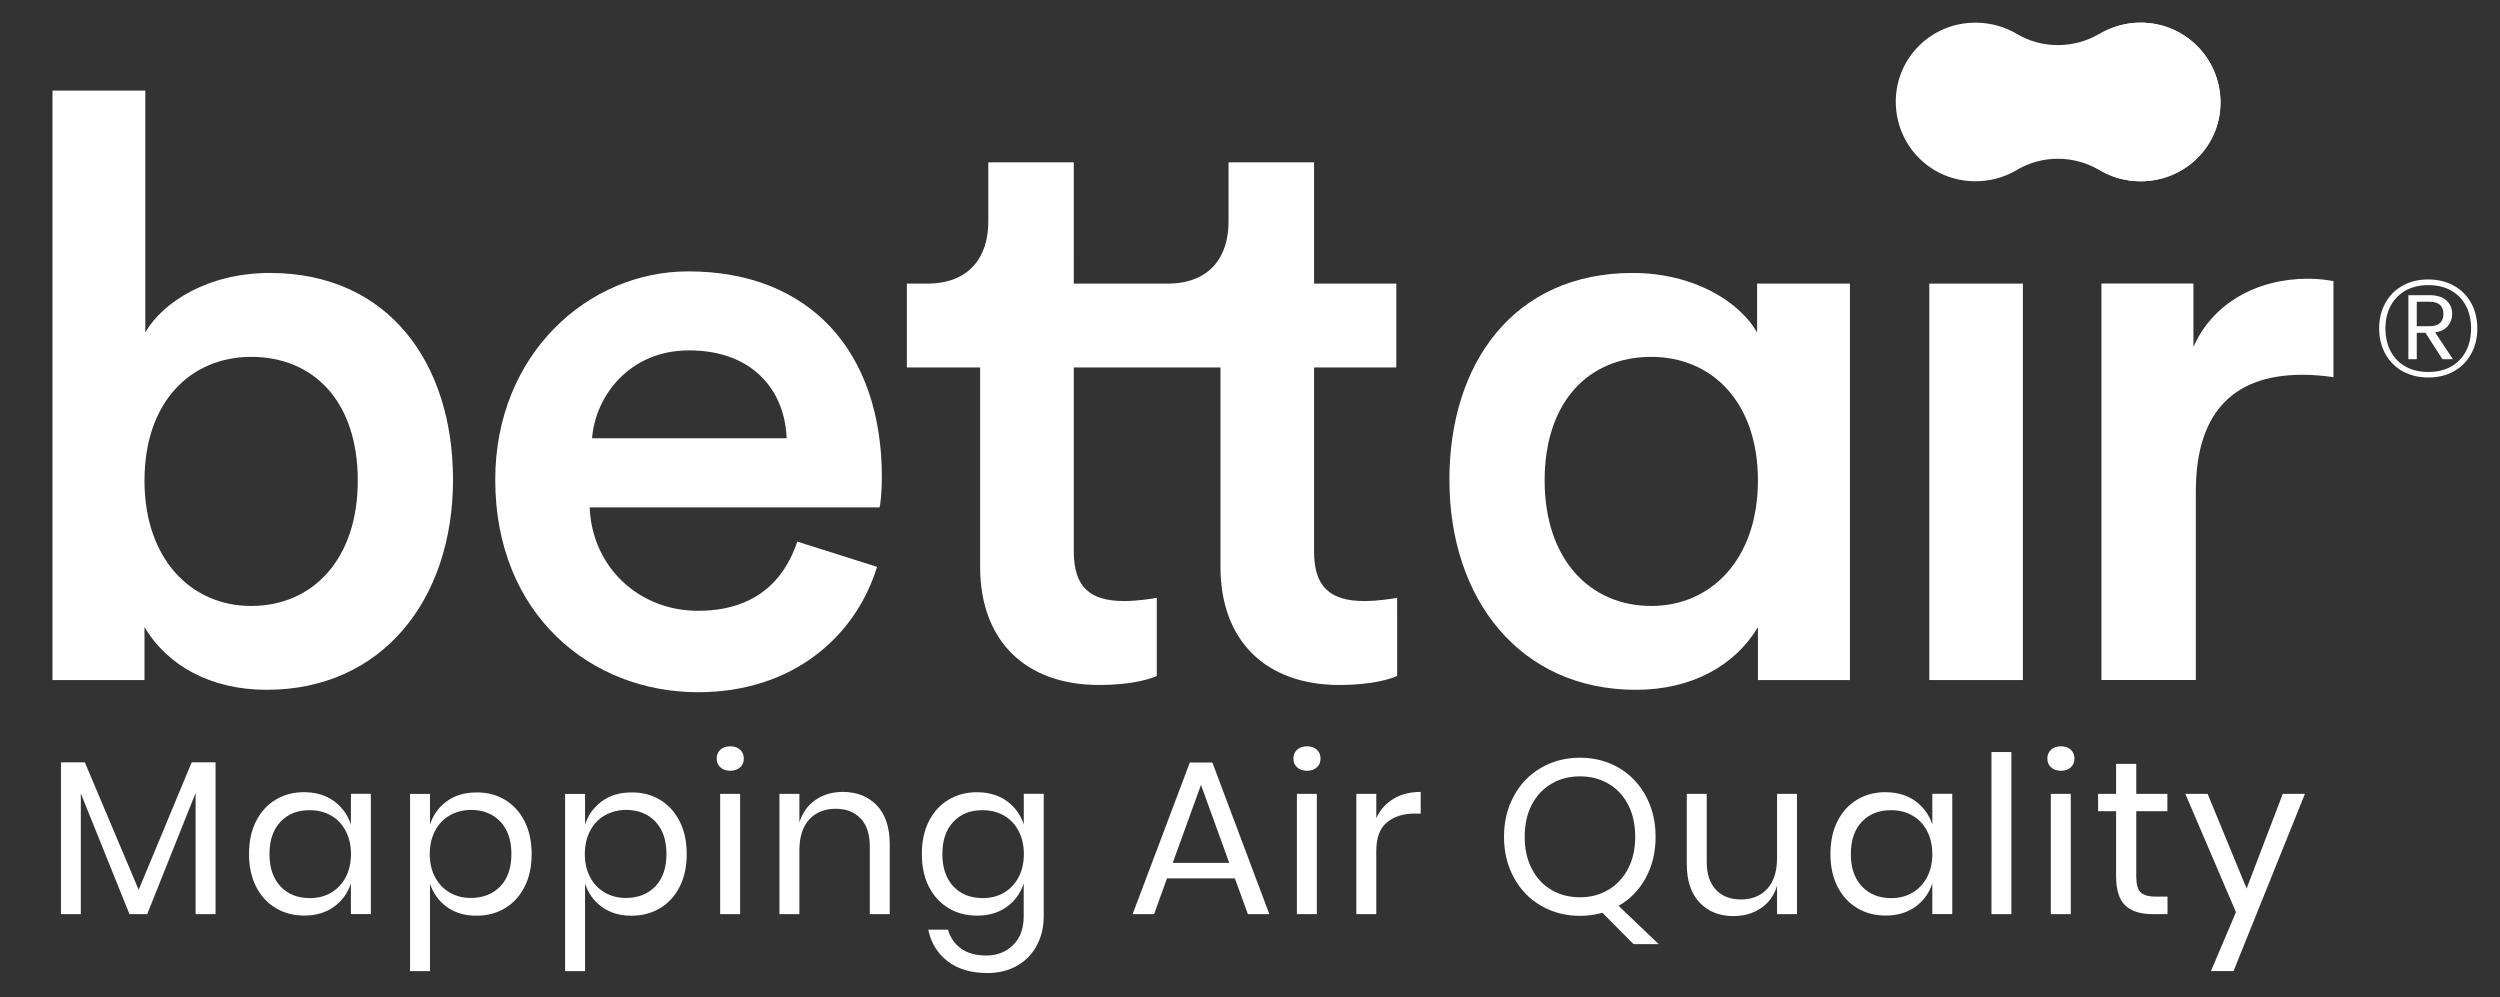
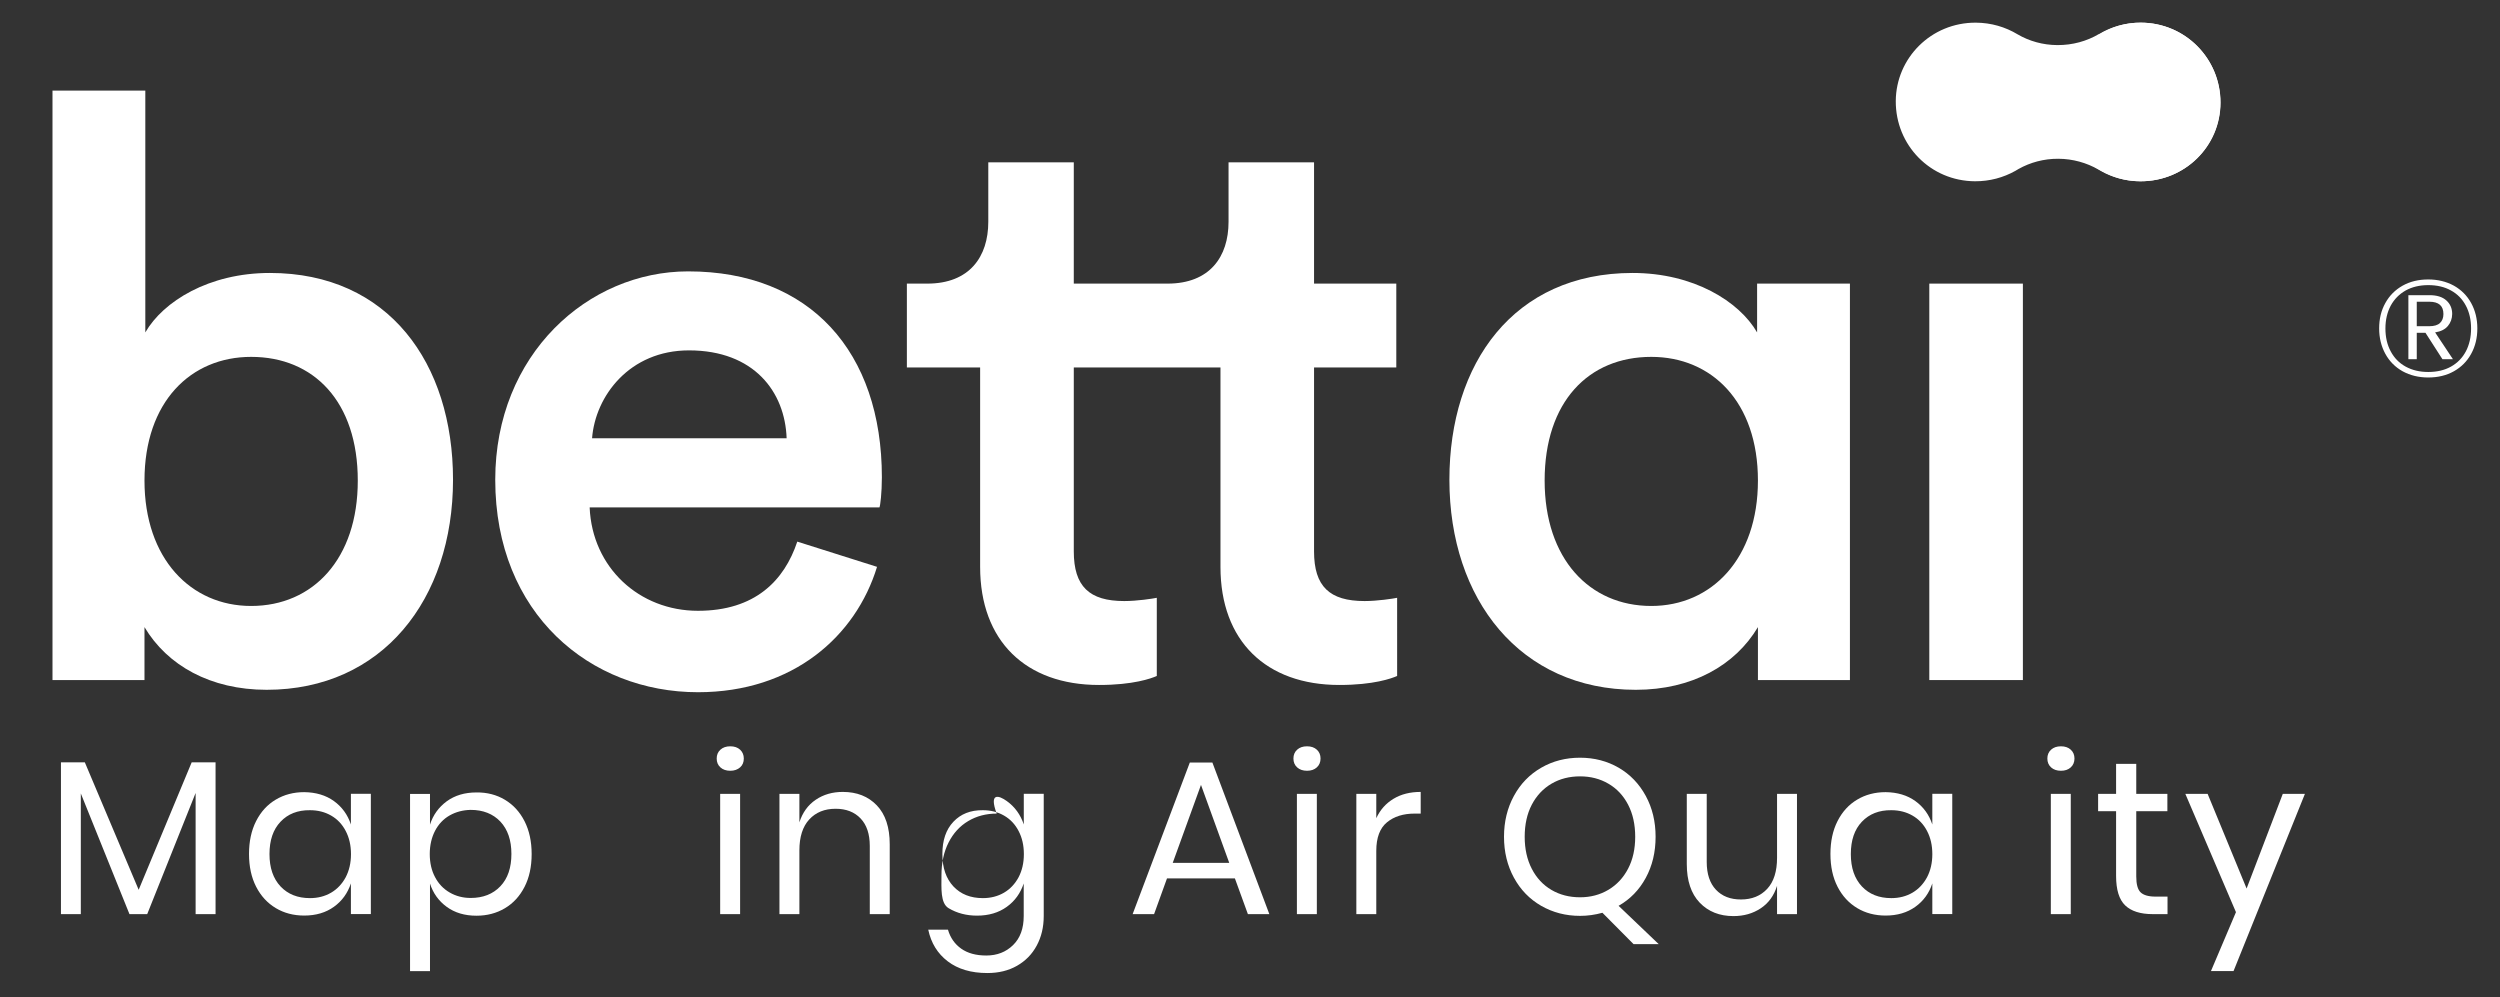
<svg xmlns="http://www.w3.org/2000/svg" version="1.1" id="Capa_1" x="0px" y="0px" viewBox="0 0 331 132" style="enable-background:new 0 0 331 132;" xml:space="preserve">
  <rect x="0" y="0" width="331" height="132" fill="#333333" stroke="none" />
  <style type="text/css">
	.st0{fill:#FFFFFF;}
	.st1{enable-background:new    ;}
</style>
  <g>
    <path class="st0" d="M35.73,36.14c-8.08,0-14.12,3.77-16.49,7.87V12H6.95v78.04h12.18v-7.01c3.02,5.07,8.73,8.3,16.17,8.3   c15.31,0,24.68-11.96,24.68-27.81C59.98,48.11,51.47,36.14,35.73,36.14z M33.25,80.23c-7.98,0-14.12-6.25-14.12-16.6   c0-10.45,6.14-16.38,14.12-16.38c8.3,0,14.12,5.93,14.12,16.38C47.38,73.98,41.45,80.23,33.25,80.23z" />
    <path class="st0" d="M91.11,35.93c-13.26,0-25.54,10.99-25.54,27.59c0,17.78,12.61,28.13,26.84,28.13   c12.61,0,20.91-7.44,23.71-16.6l-10.56-3.34c-1.72,5.17-5.6,9.16-13.15,9.16c-7.76,0-14.01-5.71-14.34-13.69h38.37   c0.11-0.22,0.32-1.94,0.32-3.99C116.76,46.6,107.28,35.93,91.11,35.93z M78.39,58.03c0.43-5.6,4.96-11.64,12.83-11.64   c8.62,0,12.72,5.5,12.93,11.64H78.39z" />
    <path class="st0" d="M173.98,73.01V48.65h10.89v-11.1h-10.89V21.49h-11.32v7.87c0,4.63-2.48,8.19-8.08,8.19h-1.52h-1.18h-9.71   V21.49h-11.32v7.87c0,4.63-2.48,8.19-8.08,8.19h-2.7v11.1h9.7v26.41c0,9.81,6.04,15.63,15.74,15.63c4.53,0,6.9-0.86,7.65-1.19   V79.15c-0.54,0.11-2.59,0.43-4.31,0.43c-4.63,0-6.68-1.94-6.68-6.58V48.65h9.71h1.18h8.53v26.41c0,9.81,6.04,15.63,15.74,15.63   c4.53,0,6.9-0.86,7.65-1.19V79.15c-0.54,0.11-2.59,0.43-4.31,0.43C176.03,79.58,173.98,77.64,173.98,73.01z" />
    <rect x="255.44" y="37.55" class="st0" width="12.39" height="52.49" />
-     <path class="st0" d="M305.61,36.9c-6.9,0-12.72,3.34-15.2,9.05v-8.41h-12.18v52.49h12.5v-25c0-9.81,4.42-15.41,14.12-15.41   c1.29,0,2.69,0.11,4.1,0.32V37.22C308.41,37.12,307.12,36.9,305.61,36.9z" />
    <path class="st0" d="M232.64,44.01c-2.37-4.1-8.41-7.87-16.49-7.87c-15.74,0-24.25,11.96-24.25,27.38   c0,15.85,9.38,27.81,24.68,27.81c7.44,0,13.15-3.23,16.17-8.3v7.01h12.18V37.55h-12.29V44.01z M218.63,80.23   c-8.19,0-14.12-6.25-14.12-16.6c0-10.45,5.82-16.38,14.12-16.38c7.98,0,14.12,5.93,14.12,16.38   C232.75,73.98,226.6,80.23,218.63,80.23z" />
  </g>
  <path class="st0" d="M261.49,24c1.94,0.01,3.76-0.49,5.33-1.37c0.14-0.09,0.29-0.18,0.44-0.26c1.54-0.86,3.33-1.36,5.26-1.35  c1.93,0.01,3.74,0.53,5.3,1.42c0.08,0.05,0.17,0.1,0.26,0.15c1.56,0.89,3.37,1.4,5.3,1.41c5.91,0.03,10.57-4.68,10.6-10.38  C294,7.78,289.38,3.03,283.48,3c-2.04-0.01-3.95,0.54-5.58,1.52l-0.01-0.01c-1.6,0.94-3.48,1.47-5.49,1.46  c-1.94-0.01-3.74-0.53-5.28-1.43c-1.61-0.97-3.5-1.53-5.52-1.54c-5.91-0.03-10.57,4.68-10.6,10.38  C250.97,19.22,255.58,23.97,261.49,24z" />
  <path class="st0" d="M283.4,3c5.86,0,10.6,4.73,10.6,10.57S289.26,24,283.4,24c-5.72,0-10.46-4.59-10.46-10.43  C272.93,7.73,277.68,3,283.4,3" />
  <g class="st1">
    <path class="st0" d="M28.54,100.93v20.1H25.9v-16.04l-6.41,16.04h-2.35l-6.44-15.98v15.98H8.07v-20.1h3.16l7.13,16.88l7.02-16.88   H28.54z" />
    <path class="st0" d="M44.21,106.06c1.07,0.77,1.82,1.81,2.25,3.1v-4.06h2.64v15.92h-2.64v-4.06c-0.43,1.29-1.17,2.33-2.25,3.1   c-1.07,0.77-2.38,1.16-3.93,1.16c-1.41,0-2.67-0.33-3.77-0.99s-1.97-1.6-2.6-2.83c-0.63-1.23-0.94-2.67-0.94-4.34   c0-1.66,0.31-3.11,0.94-4.35c0.63-1.24,1.49-2.18,2.6-2.84s2.36-0.99,3.77-0.99C41.83,104.9,43.14,105.29,44.21,106.06z    M37.14,108.8c-0.98,1.03-1.46,2.46-1.46,4.28s0.49,3.24,1.46,4.28c0.98,1.04,2.28,1.55,3.9,1.55c1.04,0,1.98-0.24,2.8-0.72   s1.46-1.17,1.93-2.04c0.46-0.88,0.7-1.9,0.7-3.06s-0.23-2.18-0.7-3.07c-0.46-0.89-1.11-1.57-1.93-2.04s-1.75-0.71-2.8-0.71   C39.41,107.25,38.11,107.77,37.14,108.8z" />
    <path class="st0" d="M66.85,105.89c1.1,0.66,1.97,1.6,2.6,2.84s0.94,2.69,0.94,4.35c0,1.66-0.31,3.11-0.94,4.34   c-0.63,1.23-1.49,2.17-2.6,2.83s-2.36,0.99-3.77,0.99c-1.55,0-2.86-0.39-3.93-1.17s-1.81-1.81-2.22-3.09v11.6h-2.64v-23.46h2.64   v4.06c0.41-1.28,1.15-2.3,2.22-3.09c1.07-0.78,2.38-1.17,3.93-1.17C64.49,104.9,65.75,105.23,66.85,105.89z M59.54,107.96   c-0.83,0.47-1.48,1.16-1.94,2.04c-0.46,0.89-0.7,1.91-0.7,3.07s0.23,2.18,0.7,3.06c0.46,0.88,1.11,1.56,1.94,2.04   c0.83,0.48,1.76,0.72,2.78,0.72c1.64,0,2.95-0.52,3.93-1.55c0.98-1.03,1.46-2.46,1.46-4.28s-0.49-3.24-1.46-4.28   c-0.98-1.03-2.29-1.55-3.93-1.55C61.3,107.25,60.37,107.49,59.54,107.96z" />
-     <path class="st0" d="M87.38,105.89c1.1,0.66,1.97,1.6,2.6,2.84s0.94,2.69,0.94,4.35c0,1.66-0.31,3.11-0.94,4.34   c-0.63,1.23-1.49,2.17-2.6,2.83s-2.36,0.99-3.77,0.99c-1.55,0-2.86-0.39-3.93-1.17s-1.81-1.81-2.22-3.09v11.6h-2.64v-23.46h2.64   v4.06c0.41-1.28,1.15-2.3,2.22-3.09c1.07-0.78,2.38-1.17,3.93-1.17C85.02,104.9,86.28,105.23,87.38,105.89z M80.07,107.96   c-0.83,0.47-1.48,1.16-1.94,2.04c-0.46,0.89-0.7,1.91-0.7,3.07s0.23,2.18,0.7,3.06c0.46,0.88,1.11,1.56,1.94,2.04   s1.76,0.72,2.78,0.72c1.64,0,2.95-0.52,3.93-1.55c0.98-1.03,1.46-2.46,1.46-4.28s-0.49-3.24-1.46-4.28   c-0.98-1.03-2.29-1.55-3.93-1.55C81.83,107.25,80.9,107.49,80.07,107.96z" />
    <path class="st0" d="M95.38,99.26c0.33-0.3,0.76-0.45,1.31-0.45c0.54,0,0.98,0.15,1.3,0.45s0.49,0.69,0.49,1.17   s-0.16,0.88-0.49,1.17s-0.76,0.45-1.3,0.45s-0.98-0.15-1.31-0.45c-0.33-0.3-0.49-0.69-0.49-1.17S95.05,99.56,95.38,99.26z    M97.99,105.11v15.92h-2.64v-15.92H97.99z" />
    <path class="st0" d="M116.09,106.63c1.14,1.19,1.71,2.91,1.71,5.15v9.25h-2.64v-9.02c0-1.59-0.41-2.8-1.22-3.65   s-1.91-1.28-3.31-1.28c-1.45,0-2.61,0.47-3.48,1.41s-1.31,2.31-1.31,4.1v8.44h-2.64v-15.92h2.64v3.77   c0.41-1.29,1.13-2.29,2.16-2.99c1.03-0.7,2.23-1.04,3.58-1.04C113.45,104.85,114.95,105.44,116.09,106.63z" />
-     <path class="st0" d="M133.3,106.06c1.07,0.77,1.82,1.81,2.25,3.1v-4.06h2.64v16.18c0,1.47-0.31,2.77-0.93,3.92   s-1.49,2.03-2.61,2.67c-1.12,0.64-2.43,0.96-3.92,0.96c-2.15,0-3.9-0.52-5.25-1.55c-1.35-1.03-2.21-2.43-2.58-4.19h2.61   c0.31,1.06,0.89,1.9,1.75,2.51s1.97,0.91,3.32,0.91c1.43,0,2.61-0.46,3.55-1.38s1.41-2.2,1.41-3.84v-4.32   c-0.43,1.29-1.17,2.33-2.25,3.1c-1.07,0.77-2.38,1.16-3.93,1.16c-1.41,0-2.67-0.33-3.77-0.99s-1.97-1.6-2.6-2.83   s-0.94-2.67-0.94-4.34c0-1.66,0.31-3.11,0.94-4.35c0.63-1.24,1.49-2.18,2.6-2.84s2.36-0.99,3.77-0.99   C130.92,104.9,132.23,105.29,133.3,106.06z M126.23,108.8c-0.98,1.03-1.46,2.46-1.46,4.28s0.49,3.24,1.46,4.28   c0.98,1.04,2.28,1.55,3.9,1.55c1.04,0,1.98-0.24,2.8-0.72s1.46-1.17,1.93-2.04c0.46-0.88,0.7-1.9,0.7-3.06s-0.23-2.18-0.7-3.07   c-0.46-0.89-1.11-1.57-1.93-2.04s-1.75-0.71-2.8-0.71C128.5,107.25,127.2,107.77,126.23,108.8z" />
+     <path class="st0" d="M133.3,106.06c1.07,0.77,1.82,1.81,2.25,3.1v-4.06h2.64v16.18c0,1.47-0.31,2.77-0.93,3.92   s-1.49,2.03-2.61,2.67c-1.12,0.64-2.43,0.96-3.92,0.96c-2.15,0-3.9-0.52-5.25-1.55c-1.35-1.03-2.21-2.43-2.58-4.19h2.61   c0.31,1.06,0.89,1.9,1.75,2.51s1.97,0.91,3.32,0.91c1.43,0,2.61-0.46,3.55-1.38s1.41-2.2,1.41-3.84v-4.32   c-0.43,1.29-1.17,2.33-2.25,3.1c-1.07,0.77-2.38,1.16-3.93,1.16c-1.41,0-2.67-0.33-3.77-0.99s-0.94-2.67-0.94-4.34c0-1.66,0.31-3.11,0.94-4.35c0.63-1.24,1.49-2.18,2.6-2.84s2.36-0.99,3.77-0.99   C130.92,104.9,132.23,105.29,133.3,106.06z M126.23,108.8c-0.98,1.03-1.46,2.46-1.46,4.28s0.49,3.24,1.46,4.28   c0.98,1.04,2.28,1.55,3.9,1.55c1.04,0,1.98-0.24,2.8-0.72s1.46-1.17,1.93-2.04c0.46-0.88,0.7-1.9,0.7-3.06s-0.23-2.18-0.7-3.07   c-0.46-0.89-1.11-1.57-1.93-2.04s-1.75-0.71-2.8-0.71C128.5,107.25,127.2,107.77,126.23,108.8z" />
    <path class="st0" d="M163.5,116.3h-8.99l-1.71,4.73h-2.84l7.57-20.07h2.99l7.54,20.07h-2.84L163.5,116.3z M162.75,114.24   l-3.74-10.32l-3.74,10.32H162.75z" />
    <path class="st0" d="M171.74,99.26c0.33-0.3,0.76-0.45,1.31-0.45c0.54,0,0.98,0.15,1.3,0.45c0.33,0.3,0.49,0.69,0.49,1.17   s-0.17,0.88-0.49,1.17c-0.33,0.3-0.76,0.45-1.3,0.45c-0.54,0-0.98-0.15-1.31-0.45s-0.49-0.69-0.49-1.17S171.41,99.56,171.74,99.26z    M174.35,105.11v15.92h-2.64v-15.92H174.35z" />
    <path class="st0" d="M184.5,105.76c1.01-0.61,2.2-0.91,3.6-0.91v2.87h-0.81c-1.49,0-2.71,0.38-3.65,1.15s-1.42,2.03-1.42,3.78v8.38   h-2.64v-15.92h2.64v3.22C182.73,107.22,183.49,106.37,184.5,105.76z" />
    <path class="st0" d="M216.28,125l-4.12-4.15c-0.97,0.27-1.95,0.41-2.96,0.41c-1.9,0-3.61-0.45-5.15-1.33   c-1.54-0.89-2.74-2.13-3.61-3.73c-0.87-1.6-1.31-3.4-1.31-5.41s0.44-3.81,1.31-5.41s2.07-2.84,3.61-3.73   c1.54-0.89,3.25-1.33,5.15-1.33c1.89,0,3.6,0.45,5.12,1.33c1.52,0.89,2.71,2.13,3.58,3.73s1.3,3.4,1.3,5.41   c0,2.03-0.43,3.84-1.3,5.44c-0.87,1.6-2.07,2.83-3.6,3.7l5.31,5.07C219.61,125,216.28,125,216.28,125z M202.81,115.03   c0.63,1.22,1.5,2.15,2.61,2.8s2.37,0.97,3.78,0.97c1.39,0,2.64-0.33,3.75-0.99c1.11-0.66,1.98-1.59,2.61-2.8   c0.63-1.21,0.94-2.61,0.94-4.22c0-1.62-0.31-3.04-0.94-4.25s-1.5-2.14-2.61-2.78c-1.11-0.65-2.36-0.97-3.75-0.97   c-1.41,0-2.67,0.32-3.78,0.97s-1.98,1.58-2.61,2.78c-0.63,1.21-0.94,2.62-0.94,4.25C201.87,112.4,202.18,113.81,202.81,115.03z" />
    <path class="st0" d="M237.92,105.11v15.92h-2.64v-3.74c-0.41,1.3-1.13,2.29-2.16,2.97c-1.04,0.69-2.24,1.03-3.61,1.03   c-1.84,0-3.33-0.59-4.47-1.78s-1.71-2.9-1.71-5.12v-9.28h2.64v9.02c0,1.59,0.41,2.81,1.22,3.67s1.91,1.29,3.31,1.29   c1.45,0,2.61-0.47,3.48-1.41s1.3-2.31,1.3-4.1v-8.47H237.92z" />
    <path class="st0" d="M253.59,106.06c1.07,0.77,1.82,1.81,2.25,3.1v-4.06h2.64v15.92h-2.64v-4.06c-0.42,1.29-1.17,2.33-2.25,3.1   s-2.38,1.16-3.93,1.16c-1.41,0-2.67-0.33-3.77-0.99c-1.1-0.66-1.97-1.6-2.6-2.83s-0.94-2.67-0.94-4.34c0-1.66,0.31-3.11,0.94-4.35   s1.49-2.18,2.6-2.84c1.1-0.66,2.36-0.99,3.77-0.99C251.21,104.9,252.52,105.29,253.59,106.06z M246.51,108.8   c-0.98,1.03-1.46,2.46-1.46,4.28s0.49,3.24,1.46,4.28c0.98,1.04,2.28,1.55,3.9,1.55c1.04,0,1.98-0.24,2.8-0.72s1.46-1.17,1.93-2.04   c0.46-0.88,0.7-1.9,0.7-3.06s-0.23-2.18-0.7-3.07c-0.46-0.89-1.11-1.57-1.93-2.04c-0.82-0.47-1.75-0.71-2.8-0.71   C248.79,107.25,247.49,107.77,246.51,108.8z" />
-     <path class="st0" d="M266.31,99.57v21.46h-2.64V99.57H266.31z" />
    <path class="st0" d="M271.56,99.26c0.33-0.3,0.76-0.45,1.31-0.45c0.54,0,0.98,0.15,1.3,0.45c0.33,0.3,0.49,0.69,0.49,1.17   s-0.17,0.88-0.49,1.17c-0.33,0.3-0.76,0.45-1.3,0.45c-0.54,0-0.98-0.15-1.31-0.45s-0.49-0.69-0.49-1.17S271.23,99.56,271.56,99.26z    M274.17,105.11v15.92h-2.64v-15.92H274.17z" />
    <path class="st0" d="M286.98,118.71v2.32h-1.97c-1.62,0-2.84-0.39-3.64-1.16c-0.8-0.77-1.2-2.07-1.2-3.89v-8.58h-2.38v-2.29h2.38   v-3.97h2.67v3.97h4.12v2.29h-4.12v8.64c0,1.03,0.19,1.73,0.57,2.1s1.03,0.57,1.96,0.57C285.37,118.71,286.98,118.71,286.98,118.71z   " />
    <path class="st0" d="M292.29,105.11l5.16,12.53l4.79-12.53h2.93l-9.45,23.46h-2.99l3.31-7.8l-6.7-15.66H292.29z" />
  </g>
  <g>
    <path class="st0" d="M324.89,37.82c0.98,0.55,1.75,1.32,2.29,2.3s0.82,2.1,0.82,3.36s-0.27,2.38-0.82,3.37   c-0.54,0.99-1.31,1.76-2.29,2.31c-0.98,0.55-2.11,0.82-3.39,0.82c-1.28,0-2.4-0.28-3.39-0.82c-0.98-0.55-1.75-1.32-2.29-2.31   S315,44.74,315,43.48s0.27-2.38,0.82-3.36c0.54-0.98,1.31-1.75,2.29-2.3S320.22,37,321.5,37C322.77,37,323.9,37.28,324.89,37.82z    M324.51,48.54c0.85-0.48,1.51-1.15,1.97-2.02s0.69-1.88,0.69-3.03s-0.23-2.16-0.69-3.02c-0.46-0.87-1.11-1.54-1.97-2.01   c-0.85-0.48-1.86-0.71-3.01-0.71c-1.14,0-2.14,0.24-2.99,0.71c-0.85,0.48-1.51,1.15-1.98,2.01c-0.46,0.87-0.7,1.87-0.7,3.02   s0.23,2.16,0.7,3.03c0.46,0.87,1.12,1.55,1.98,2.02s1.85,0.71,2.99,0.71C322.65,49.25,323.65,49.02,324.51,48.54z M324.1,43.16   c-0.37,0.45-0.94,0.73-1.69,0.85l2.36,3.55h-1.39l-2.25-3.5h-1.15v3.5h-1.11v-8.48h2.79c0.98,0,1.72,0.23,2.24,0.7   c0.51,0.46,0.77,1.06,0.77,1.79C324.66,42.19,324.47,42.72,324.1,43.16z M319.98,43.19h1.67c0.63,0,1.1-0.14,1.4-0.42   s0.46-0.68,0.46-1.19c0-1.09-0.62-1.63-1.86-1.63h-1.67V43.19z" />
  </g>
</svg>